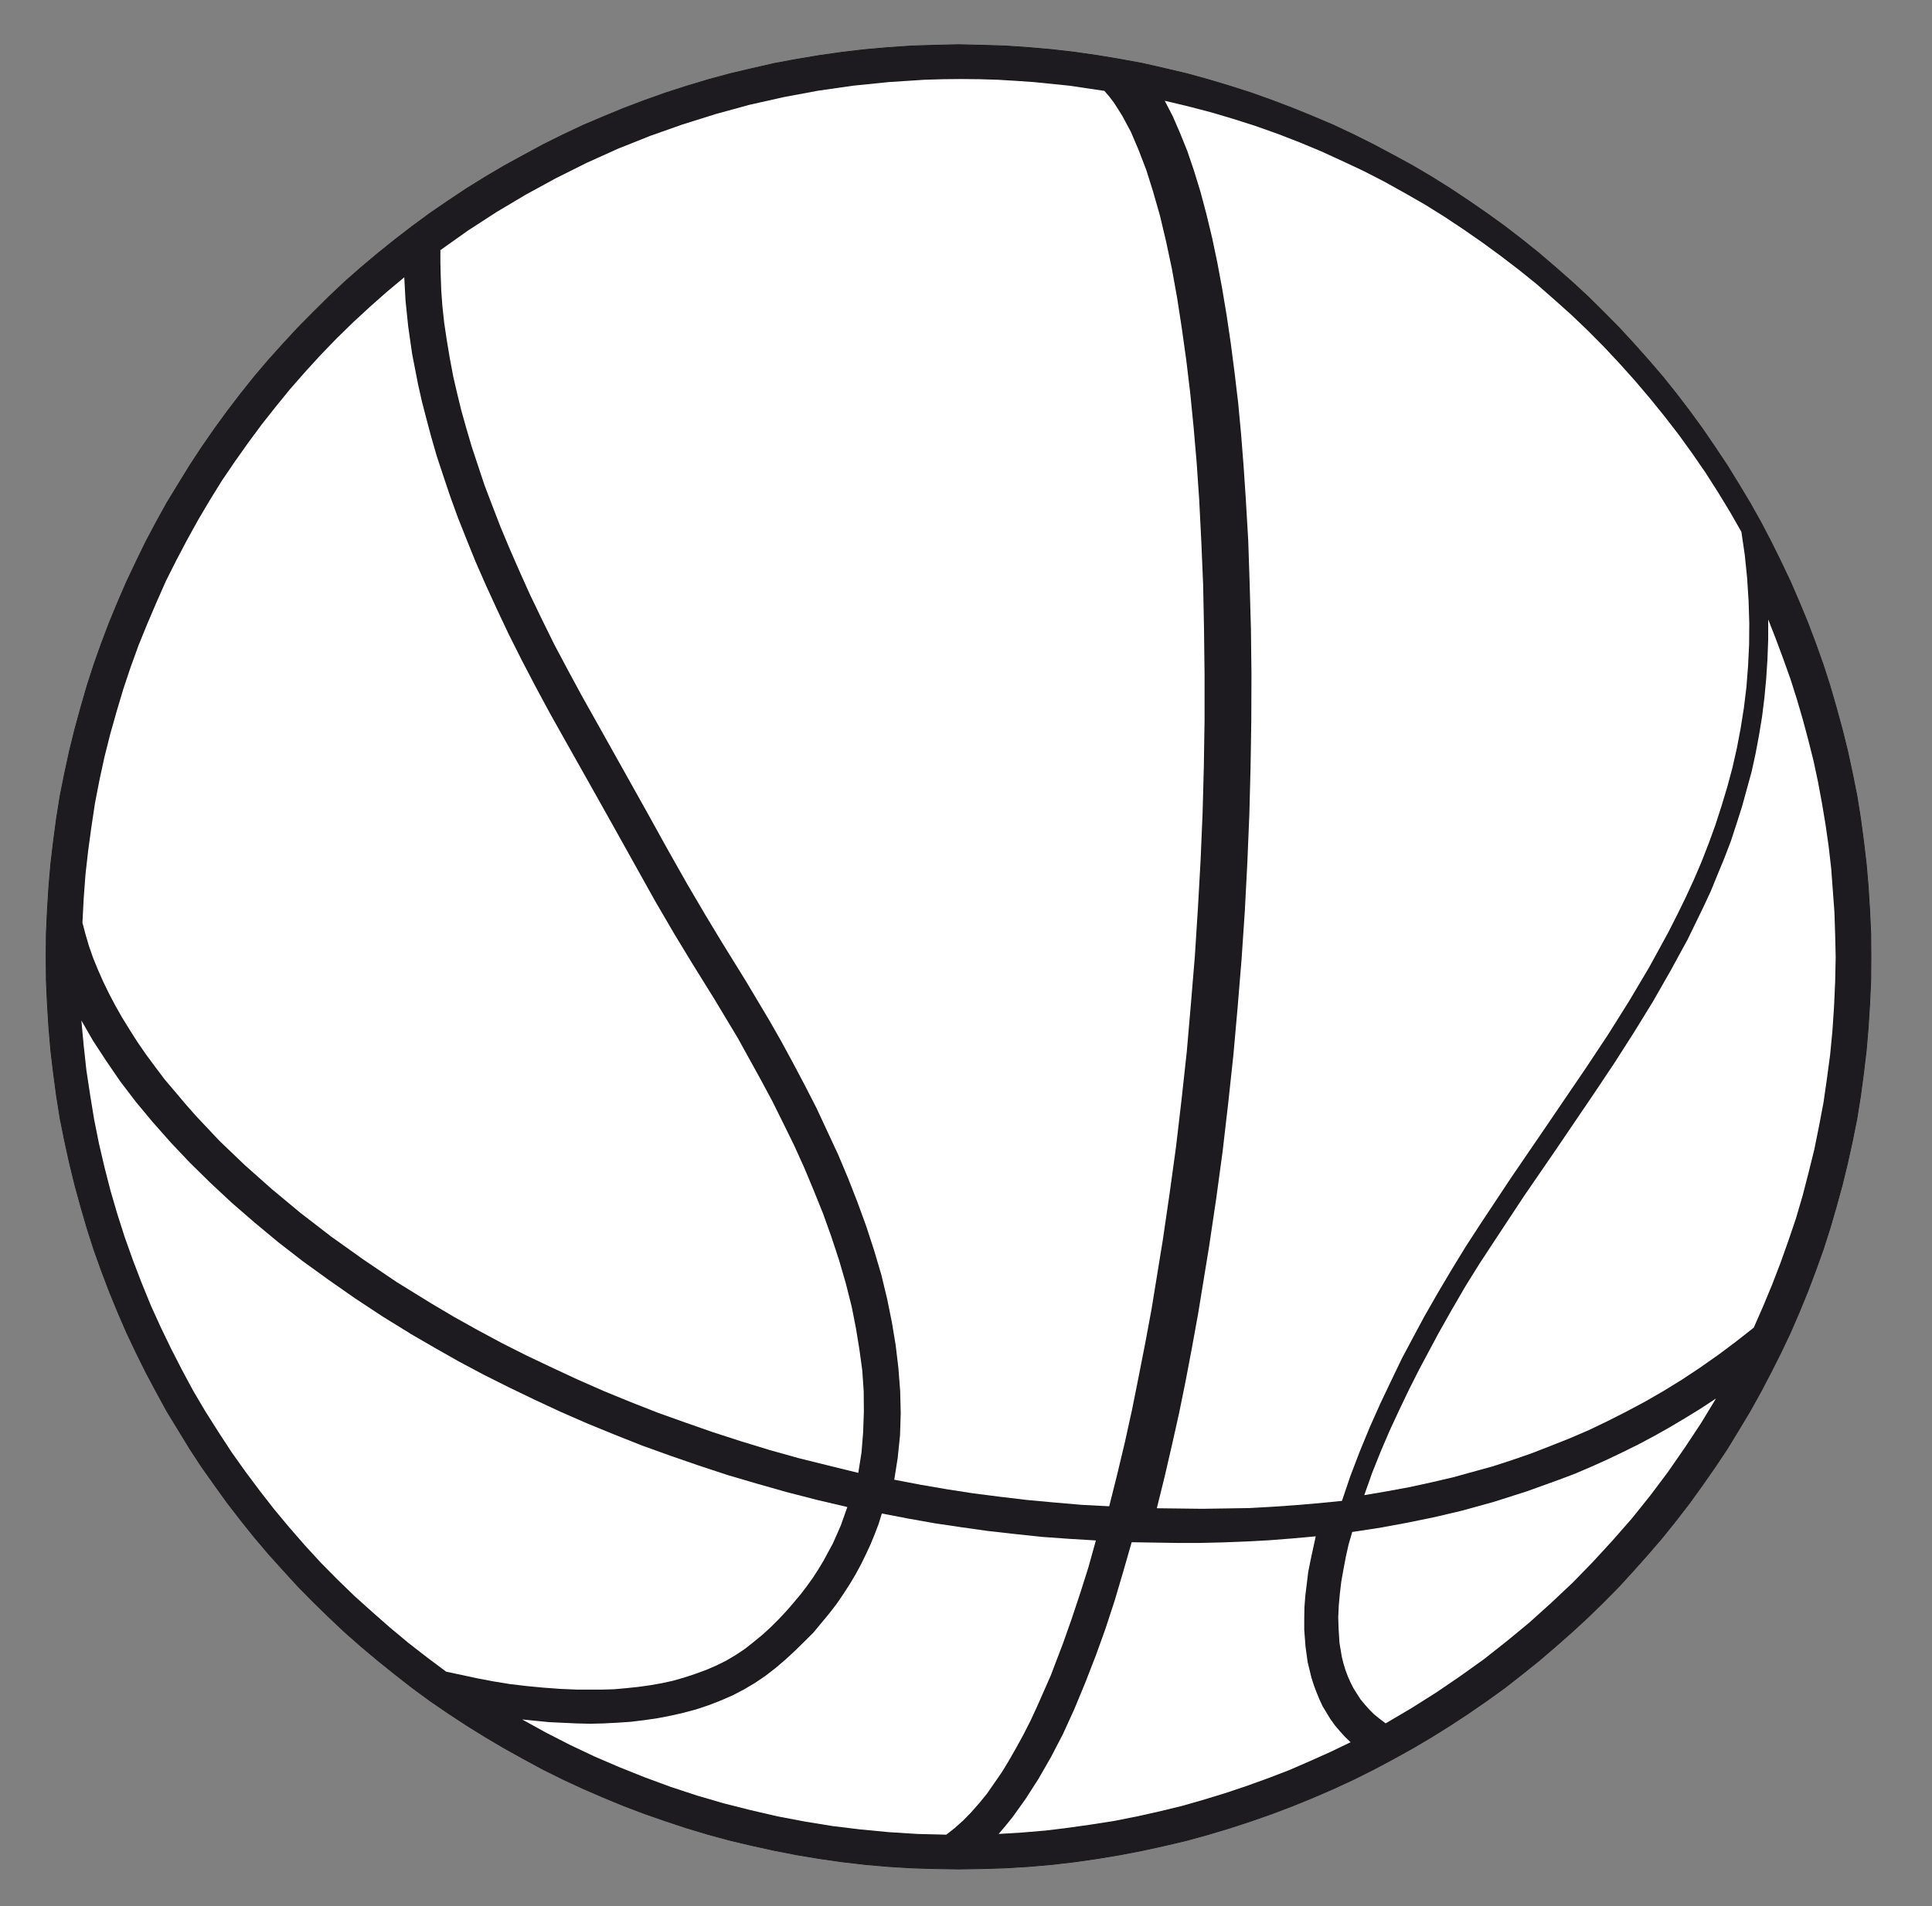
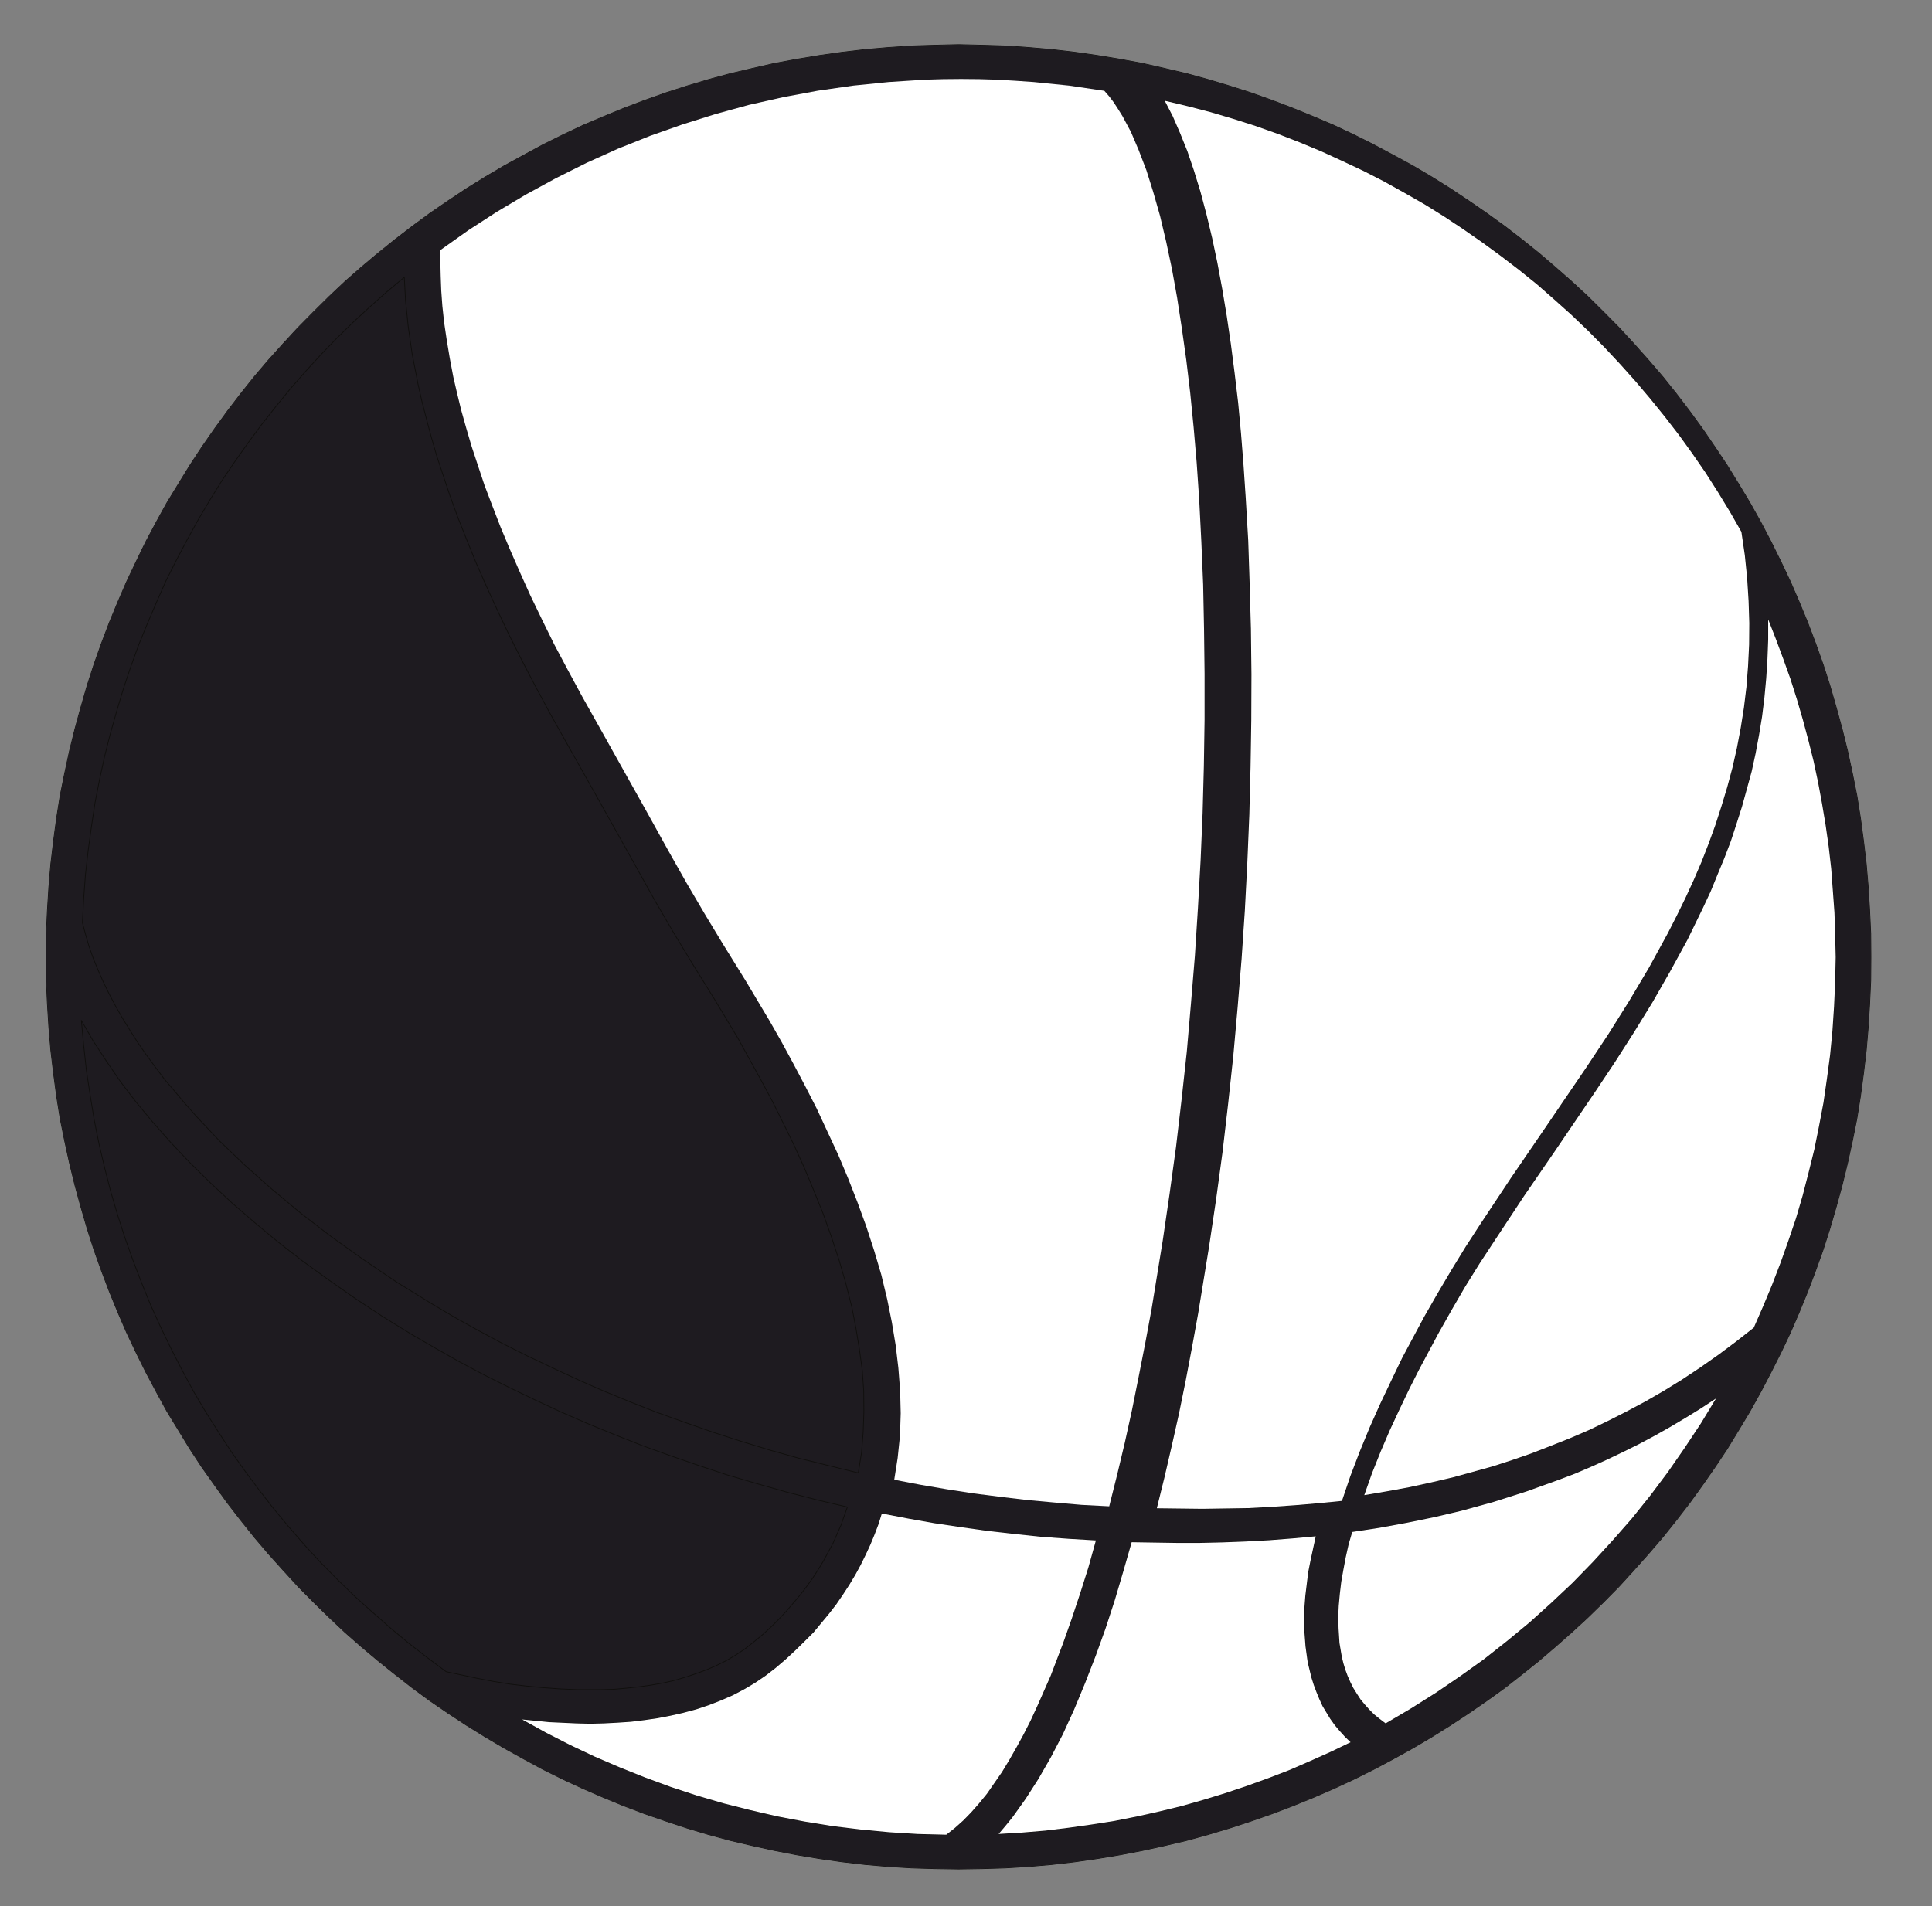
<svg xmlns="http://www.w3.org/2000/svg" width="307pt" height="303pt" viewBox="0 0 307 303" version="1.1">
  <rect x="0" y="0" width="307" height="303" fill="#808080" stroke="none" />
  <g id="surface1">
    <path style="fill:none;stroke-width:0.12;stroke-linecap:butt;stroke-linejoin:round;stroke:rgb(6.476%,5.928%,5.235%);stroke-opacity:1;stroke-miterlimit:10;" d="M 0.001 0.002 L -0.026 3.736 L -0.198 7.447 L -0.429 11.158 L -0.741 14.811 L -1.171 18.436 L -1.655 22.061 L -2.229 25.658 L -2.94 29.197 L -3.71 32.764 L -4.565 36.217 L -5.511 39.67 L -6.507 43.123 L -7.593 46.49 L -8.792 49.857 L -10.046 53.17 L -11.39 56.424 L -12.784 59.646 L -14.3 62.842 L -15.866 66.01 L -17.495 69.123 L -19.206 72.178 L -21.007 75.174 L -22.831 78.139 L -24.772 81.053 L -26.741 83.936 L -28.796 86.76 L -30.905 89.525 L -33.077 92.24 L -35.358 94.893 L -37.671 97.49 L -40.011 100.029 L -42.468 102.514 L -44.948 104.967 L -47.519 107.338 L -50.112 109.619 L -52.741 111.873 L -55.48 114.072 L -58.222 116.182 L -61.073 118.236 L -63.929 120.209 L -66.839 122.146 L -69.808 124.002 L -72.804 125.771 L -75.886 127.455 L -78.995 129.111 L -82.136 130.682 L -85.331 132.193 L -88.558 133.564 L -91.839 134.904 L -95.147 136.162 L -98.487 137.357 L -101.886 138.443 L -105.312 139.471 L -108.733 140.412 L -112.245 141.24 L -115.757 142.041 L -119.323 142.697 L -122.921 143.295 L -126.515 143.811 L -130.167 144.236 L -133.819 144.553 L -137.53 144.807 L -141.241 144.924 L -144.98 145.01 L -148.718 144.924 L -152.429 144.807 L -156.14 144.553 L -159.792 144.236 L -163.444 143.811 L -167.069 143.295 L -170.663 142.697 L -174.202 142.041 L -177.714 141.24 L -181.226 140.412 L -184.706 139.471 L -188.132 138.443 L -191.499 137.357 L -194.866 136.162 L -198.179 134.904 L -201.429 133.564 L -204.655 132.193 L -207.855 130.682 L -211.019 129.111 L -214.073 127.455 L -217.155 125.771 L -220.151 124.002 L -223.147 122.146 L -226.062 120.209 L -228.94 118.236 L -231.737 116.182 L -234.48 114.072 L -237.218 111.873 L -239.901 109.619 L -242.499 107.338 L -245.011 104.967 L -247.491 102.514 L -249.944 100.029 L -252.288 97.49 L -254.628 94.893 L -256.882 92.24 L -259.05 89.525 L -261.163 86.76 L -263.218 83.936 L -265.218 81.053 L -267.128 78.139 L -268.952 75.174 L -270.78 72.178 L -272.464 69.123 L -274.12 66.01 L -275.659 62.842 L -277.175 59.646 L -278.569 56.424 L -279.913 53.17 L -281.171 49.857 L -282.366 46.49 L -283.452 43.123 L -284.448 39.67 L -285.394 36.217 L -286.249 32.764 L -287.019 29.197 L -287.733 25.658 L -288.304 22.061 L -288.788 18.436 L -289.218 14.811 L -289.53 11.158 L -289.761 7.447 L -289.933 3.736 L -289.96 0.002 L -289.933 -3.74 L -289.761 -7.479 L -289.53 -11.189 L -289.218 -14.842 L -288.788 -18.467 L -288.304 -22.092 L -287.733 -25.686 L -287.019 -29.225 L -286.249 -32.736 L -285.394 -36.244 L -284.448 -39.697 L -283.452 -43.123 L -282.366 -46.518 L -281.171 -49.857 L -279.913 -53.17 L -278.569 -56.451 L -277.175 -59.678 L -275.659 -62.873 L -274.12 -65.982 L -272.464 -69.096 L -270.78 -72.178 L -268.952 -75.174 L -267.128 -78.17 L -265.218 -81.08 L -263.218 -83.904 L -261.163 -86.76 L -259.05 -89.498 L -256.882 -92.209 L -254.628 -94.865 L -252.288 -97.463 L -249.944 -100.029 L -247.491 -102.514 L -245.011 -104.939 L -242.499 -107.307 L -239.901 -109.592 L -237.218 -111.846 L -234.48 -114.041 L -231.737 -116.186 L -228.94 -118.236 L -226.062 -120.205 L -223.147 -122.119 L -220.151 -123.975 L -217.155 -125.744 L -214.073 -127.455 L -211.019 -129.111 L -207.855 -130.682 L -204.655 -132.166 L -201.429 -133.564 L -198.179 -134.904 L -194.866 -136.162 L -191.499 -137.33 L -188.132 -138.443 L -184.706 -139.471 L -181.226 -140.412 L -177.714 -141.24 L -174.202 -142.01 L -170.663 -142.697 L -167.069 -143.295 L -163.444 -143.811 L -159.792 -144.236 L -156.14 -144.553 L -152.429 -144.779 L -148.718 -144.893 L -144.98 -144.951 L -141.241 -144.893 L -137.53 -144.779 L -133.819 -144.553 L -130.167 -144.236 L -126.515 -143.811 L -122.921 -143.295 L -119.323 -142.697 L -115.757 -142.01 L -112.245 -141.24 L -108.733 -140.412 L -105.312 -139.471 L -101.886 -138.443 L -98.487 -137.33 L -95.147 -136.162 L -91.839 -134.904 L -88.558 -133.564 L -85.331 -132.166 L -82.136 -130.682 L -78.995 -129.111 L -75.886 -127.455 L -72.804 -125.744 L -69.808 -123.975 L -66.839 -122.119 L -63.929 -120.205 L -61.073 -118.236 L -58.222 -116.186 L -55.48 -114.041 L -52.741 -111.846 L -50.112 -109.592 L -47.519 -107.307 L -44.948 -104.939 L -42.468 -102.514 L -40.011 -100.029 L -37.671 -97.463 L -35.358 -94.865 L -33.077 -92.209 L -30.905 -89.498 L -28.796 -86.76 L -26.741 -83.904 L -24.772 -81.08 L -22.831 -78.17 L -21.007 -75.174 L -19.206 -72.178 L -17.495 -69.096 L -15.866 -65.982 L -14.3 -62.873 L -12.784 -59.678 L -11.39 -56.451 L -10.046 -53.17 L -8.792 -49.857 L -7.593 -46.518 L -6.507 -43.123 L -5.511 -39.697 L -4.565 -36.244 L -3.71 -32.736 L -2.94 -29.225 L -2.229 -25.686 L -1.655 -22.092 L -1.171 -18.467 L -0.741 -14.842 L -0.429 -11.189 L -0.198 -7.479 L -0.026 -3.74 Z M 0.001 0.002 " transform="matrix(1,0,0,-1,297.292,152.115)" />
    <path style=" stroke:none;fill-rule:evenodd;fill:rgb(11.923%,10.71%,12.529%);fill-opacity:1;" d="M 297.293 152.113 L 297.266 148.379 L 297.094 144.668 L 296.863 140.957 L 296.551 137.305 L 296.121 133.68 L 295.637 130.055 L 295.062 126.457 L 294.352 122.918 L 293.582 119.352 L 292.727 115.898 L 291.781 112.445 L 290.785 108.992 L 289.699 105.625 L 288.5 102.258 L 287.246 98.945 L 285.902 95.691 L 284.508 92.469 L 282.992 89.273 L 281.426 86.105 L 279.797 82.992 L 278.086 79.938 L 276.285 76.941 L 274.461 73.977 L 272.52 71.062 L 270.551 68.18 L 268.496 65.355 L 266.387 62.59 L 264.215 59.875 L 261.934 57.223 L 259.621 54.625 L 257.281 52.086 L 254.824 49.602 L 252.344 47.148 L 249.773 44.777 L 247.18 42.496 L 244.551 40.242 L 241.812 38.043 L 239.07 35.934 L 236.219 33.879 L 233.363 31.906 L 230.453 29.969 L 227.484 28.113 L 224.488 26.344 L 221.406 24.66 L 218.297 23.004 L 215.156 21.434 L 211.961 19.922 L 208.734 18.551 L 205.453 17.211 L 202.145 15.953 L 198.805 14.758 L 195.406 13.672 L 191.98 12.645 L 188.559 11.703 L 185.047 10.875 L 181.535 10.074 L 177.969 9.418 L 174.371 8.82 L 170.777 8.305 L 167.125 7.879 L 163.473 7.562 L 159.762 7.309 L 156.051 7.191 L 152.312 7.105 L 148.574 7.191 L 144.863 7.309 L 141.152 7.562 L 137.5 7.879 L 133.848 8.305 L 130.223 8.82 L 126.629 9.418 L 123.09 10.074 L 119.578 10.875 L 116.066 11.703 L 112.586 12.645 L 109.16 13.672 L 105.793 14.758 L 102.426 15.953 L 99.113 17.211 L 95.863 18.551 L 92.637 19.922 L 89.438 21.434 L 86.273 23.004 L 83.219 24.66 L 80.137 26.344 L 77.141 28.113 L 74.145 29.969 L 71.23 31.906 L 68.352 33.879 L 65.555 35.934 L 62.812 38.043 L 60.074 40.242 L 57.391 42.496 L 54.793 44.777 L 52.281 47.148 L 49.801 49.602 L 47.348 52.086 L 45.004 54.625 L 42.664 57.223 L 40.41 59.875 L 38.242 62.59 L 36.129 65.355 L 34.074 68.18 L 32.074 71.062 L 30.164 73.977 L 28.34 76.941 L 26.512 79.938 L 24.828 82.992 L 23.172 86.105 L 21.633 89.273 L 20.117 92.469 L 18.723 95.691 L 17.379 98.945 L 16.121 102.258 L 14.926 105.625 L 13.84 108.992 L 12.844 112.445 L 11.898 115.898 L 11.043 119.352 L 10.273 122.918 L 9.559 126.457 L 8.988 130.055 L 8.504 133.68 L 8.074 137.305 L 7.762 140.957 L 7.531 144.668 L 7.359 148.379 L 7.332 152.113 L 7.359 155.855 L 7.531 159.594 L 7.762 163.305 L 8.074 166.957 L 8.504 170.582 L 8.988 174.207 L 9.559 177.801 L 10.273 181.34 L 11.043 184.852 L 11.898 188.359 L 12.844 191.812 L 13.84 195.238 L 14.926 198.633 L 16.121 201.973 L 17.379 205.285 L 18.723 208.566 L 20.117 211.793 L 21.633 214.988 L 23.172 218.098 L 24.828 221.211 L 26.512 224.293 L 28.34 227.289 L 30.164 230.285 L 32.074 233.195 L 34.074 236.02 L 36.129 238.875 L 38.242 241.613 L 40.41 244.324 L 42.664 246.98 L 45.004 249.578 L 47.348 252.145 L 49.801 254.629 L 52.281 257.055 L 54.793 259.422 L 57.391 261.707 L 60.074 263.961 L 62.812 266.156 L 65.555 268.301 L 68.352 270.352 L 71.23 272.32 L 74.145 274.234 L 77.141 276.09 L 80.137 277.859 L 83.219 279.57 L 86.273 281.227 L 89.438 282.797 L 92.637 284.281 L 95.863 285.68 L 99.113 287.02 L 102.426 288.277 L 105.793 289.445 L 109.16 290.559 L 112.586 291.586 L 116.066 292.527 L 119.578 293.355 L 123.09 294.125 L 126.629 294.812 L 130.223 295.41 L 133.848 295.926 L 137.5 296.352 L 141.152 296.668 L 144.863 296.895 L 148.574 297.008 L 152.312 297.066 L 156.051 297.008 L 159.762 296.895 L 163.473 296.668 L 167.125 296.352 L 170.777 295.926 L 174.371 295.41 L 177.969 294.812 L 181.535 294.125 L 185.047 293.355 L 188.559 292.527 L 191.98 291.586 L 195.406 290.559 L 198.805 289.445 L 202.145 288.277 L 205.453 287.02 L 208.734 285.68 L 211.961 284.281 L 215.156 282.797 L 218.297 281.227 L 221.406 279.57 L 224.488 277.859 L 227.484 276.09 L 230.453 274.234 L 233.363 272.32 L 236.219 270.352 L 239.07 268.301 L 241.812 266.156 L 244.551 263.961 L 247.18 261.707 L 249.773 259.422 L 252.344 257.055 L 254.824 254.629 L 257.281 252.145 L 259.621 249.578 L 261.934 246.98 L 264.215 244.324 L 266.387 241.613 L 268.496 238.875 L 270.551 236.02 L 272.52 233.195 L 274.461 230.285 L 276.285 227.289 L 278.086 224.293 L 279.797 221.211 L 281.426 218.098 L 282.992 214.988 L 284.508 211.793 L 285.902 208.566 L 287.246 205.285 L 288.5 201.973 L 289.699 198.633 L 290.785 195.238 L 291.781 191.812 L 292.727 188.359 L 293.582 184.852 L 294.352 181.34 L 295.062 177.801 L 295.637 174.207 L 296.121 170.582 L 296.551 166.957 L 296.863 163.305 L 297.094 159.594 L 297.266 155.855 Z M 297.293 152.113 " />
    <path style="fill:none;stroke-width:0.12;stroke-linecap:butt;stroke-linejoin:round;stroke:rgb(6.476%,5.928%,5.235%);stroke-opacity:1;stroke-miterlimit:10;" d="M 0.002 -0 L -4.854 1.141 L -9.615 2.367 L -14.354 3.711 L -19.01 5.078 L -23.604 6.594 L -28.139 8.16 L -32.592 9.762 L -36.986 11.504 L -41.299 13.269 L -45.549 15.125 L -49.717 17.066 L -53.799 19.035 L -57.791 21.035 L -61.701 23.117 L -65.525 25.285 L -69.264 27.453 L -73.803 30.254 L -78.17 33.133 L -82.42 36.102 L -86.529 39.07 L -90.471 42.125 L -94.209 45.234 L -97.803 48.348 L -101.229 51.543 L -104.451 54.711 L -107.479 57.906 L -110.361 61.16 L -113.045 64.387 L -115.525 67.637 L -117.752 70.891 L -119.865 74.117 L -121.721 77.344 L -121.35 73.348 L -120.92 69.406 L -120.322 65.469 L -119.693 61.617 L -118.924 57.766 L -118.037 53.969 L -117.068 50.199 L -115.982 46.492 L -114.814 42.84 L -113.498 39.156 L -112.131 35.59 L -110.674 32.019 L -109.104 28.566 L -107.451 25.144 L -105.709 21.746 L -103.912 18.406 L -101.971 15.125 L -99.943 11.93 L -97.861 8.734 L -95.689 5.68 L -93.408 2.625 L -91.1 -0.344 L -88.697 -3.227 L -86.217 -6.078 L -83.647 -8.875 L -80.994 -11.559 L -78.283 -14.184 L -75.486 -16.695 L -72.658 -19.18 L -69.748 -21.606 L -66.779 -23.914 L -63.756 -26.172 L -58.818 -27.227 L -56.279 -27.711 L -53.654 -28.141 L -51.029 -28.453 L -48.346 -28.711 L -45.635 -28.91 L -42.951 -29.023 L -39.014 -29.023 L -37.072 -28.969 L -35.158 -28.797 L -33.248 -28.598 L -31.393 -28.34 L -29.564 -28.023 L -27.74 -27.625 L -25.943 -27.113 L -24.201 -26.539 L -22.486 -25.914 L -20.893 -25.231 L -19.264 -24.43 L -17.725 -23.516 L -16.268 -22.547 L -14.896 -21.461 L -13.471 -20.289 L -12.131 -19.063 L -10.873 -17.809 L -9.701 -16.555 L -8.561 -15.238 L -7.479 -13.953 L -6.479 -12.645 L -5.51 -11.301 L -4.623 -9.934 L -3.795 -8.563 L -2.283 -5.766 L -1.025 -2.91 Z M 0.002 -0 " transform="matrix(1,0,0,-1,134.647,239.531)" />
-     <path style=" stroke:none;fill-rule:evenodd;fill:rgb(100%,100%,100%);fill-opacity:1;" d="M 134.648 239.531 L 129.793 238.391 L 125.031 237.164 L 120.293 235.82 L 115.637 234.453 L 111.043 232.938 L 106.508 231.371 L 102.055 229.77 L 97.66 228.027 L 93.348 226.262 L 89.098 224.406 L 84.93 222.465 L 80.848 220.496 L 76.855 218.496 L 72.945 216.414 L 69.121 214.246 L 65.383 212.078 L 60.844 209.277 L 56.477 206.398 L 52.227 203.43 L 48.117 200.461 L 44.176 197.406 L 40.438 194.297 L 36.844 191.184 L 33.418 187.988 L 30.195 184.82 L 27.168 181.625 L 24.285 178.371 L 21.602 175.145 L 19.121 171.895 L 16.895 168.641 L 14.781 165.414 L 12.926 162.188 L 13.297 166.184 L 13.727 170.125 L 14.324 174.062 L 14.953 177.914 L 15.723 181.766 L 16.609 185.562 L 17.578 189.332 L 18.664 193.039 L 19.832 196.691 L 21.148 200.375 L 22.516 203.941 L 23.973 207.512 L 25.543 210.965 L 27.195 214.387 L 28.938 217.785 L 30.734 221.125 L 32.676 224.406 L 34.703 227.602 L 36.785 230.797 L 38.957 233.852 L 41.238 236.906 L 43.547 239.875 L 45.949 242.758 L 48.43 245.609 L 51 248.406 L 53.652 251.09 L 56.363 253.715 L 59.16 256.227 L 61.988 258.711 L 64.898 261.137 L 67.867 263.445 L 70.891 265.703 L 75.828 266.758 L 78.367 267.242 L 80.992 267.672 L 83.617 267.984 L 86.301 268.242 L 89.012 268.441 L 91.695 268.555 L 95.633 268.555 L 97.574 268.5 L 99.488 268.328 L 101.398 268.129 L 103.254 267.871 L 105.082 267.555 L 106.906 267.156 L 108.703 266.645 L 110.445 266.07 L 112.16 265.445 L 113.754 264.762 L 115.383 263.961 L 116.922 263.047 L 118.379 262.078 L 119.75 260.992 L 121.176 259.82 L 122.516 258.594 L 123.773 257.34 L 124.945 256.086 L 126.086 254.77 L 127.168 253.484 L 128.168 252.176 L 129.137 250.832 L 130.023 249.465 L 130.852 248.094 L 132.363 245.297 L 133.621 242.441 Z M 134.648 239.531 " />
    <path style="fill:none;stroke-width:0.12;stroke-linecap:butt;stroke-linejoin:round;stroke:rgb(6.476%,5.928%,5.235%);stroke-opacity:1;stroke-miterlimit:10;" d="M 0.002 -0.001 L -0.025 3.312 L -0.256 6.62 L -0.713 9.96 L -1.256 13.272 L -1.912 16.64 L -2.854 20.378 L -3.939 24.116 L -5.162 27.827 L -6.479 31.507 L -7.963 35.19 L -9.475 38.812 L -11.104 42.409 L -12.842 45.948 L -14.557 49.401 L -16.381 52.8 L -20.033 59.421 L -23.771 65.64 L -27.369 71.433 L -30.139 75.999 L -33.135 81.136 L -39.584 92.694 L -43.295 99.315 L -47.346 106.507 L -49.857 110.987 L -52.197 115.327 L -54.397 119.55 L -56.447 123.632 L -58.307 127.569 L -60.072 131.425 L -61.701 135.132 L -63.154 138.73 L -64.525 142.183 L -65.756 145.577 L -66.838 148.804 L -67.865 151.913 L -68.748 154.968 L -69.522 157.878 L -70.232 160.62 L -70.834 163.3 L -71.775 168.124 L -72.404 172.519 L -72.83 176.628 L -73.029 180.339 L -75.826 177.999 L -78.537 175.601 L -81.193 173.147 L -83.791 170.608 L -86.303 168.011 L -88.756 165.327 L -91.154 162.589 L -93.436 159.792 L -95.689 156.937 L -97.861 153.999 L -99.943 151.058 L -101.998 148.034 L -103.908 144.952 L -105.768 141.812 L -107.533 138.616 L -109.248 135.362 L -110.9 132.081 L -112.389 128.714 L -113.842 125.315 L -115.24 121.89 L -116.494 118.437 L -117.666 114.929 L -118.725 111.39 L -119.748 107.765 L -120.662 104.14 L -121.463 100.456 L -122.178 96.776 L -122.744 93.011 L -123.26 89.241 L -123.689 85.444 L -123.975 81.593 L -124.174 77.741 L -123.689 75.913 L -123.147 74.058 L -122.49 72.175 L -121.721 70.292 L -120.893 68.409 L -119.947 66.468 L -118.924 64.526 L -117.838 62.616 L -116.639 60.675 L -115.385 58.706 L -114.041 56.765 L -112.588 54.796 L -111.104 52.827 L -109.475 50.913 L -107.818 48.944 L -106.08 46.976 L -102.397 43.065 L -98.373 39.214 L -94.064 35.39 L -89.498 31.593 L -84.647 27.855 L -79.564 24.23 L -74.26 20.636 L -68.662 17.183 L -65.041 15.038 L -61.303 12.956 L -57.479 10.901 L -53.568 8.933 L -49.545 7.022 L -45.49 5.136 L -41.354 3.312 L -37.1 1.569 L -32.818 -0.114 L -28.424 -1.685 L -24.029 -3.224 L -19.521 -4.681 L -14.951 -6.079 L -10.357 -7.364 L -5.65 -8.532 L -0.885 -9.704 L -0.369 -6.45 L -0.111 -3.224 Z M 0.002 -0.001 " transform="matrix(1,0,0,-1,137.272,224.405)" />
-     <path style=" stroke:none;fill-rule:evenodd;fill:rgb(100%,100%,100%);fill-opacity:1;" d="M 137.273 224.406 L 137.246 221.094 L 137.016 217.785 L 136.559 214.445 L 136.016 211.133 L 135.359 207.766 L 134.418 204.027 L 133.332 200.289 L 132.109 196.578 L 130.793 192.898 L 129.309 189.215 L 127.797 185.594 L 126.168 181.996 L 124.43 178.457 L 122.715 175.004 L 120.891 171.605 L 117.238 164.984 L 113.5 158.766 L 109.902 152.973 L 107.133 148.406 L 104.137 143.27 L 97.688 131.711 L 93.977 125.09 L 89.926 117.898 L 87.414 113.418 L 85.074 109.078 L 82.875 104.855 L 80.824 100.773 L 78.965 96.836 L 77.199 92.98 L 75.57 89.273 L 74.117 85.676 L 72.746 82.223 L 71.516 78.828 L 70.434 75.602 L 69.406 72.492 L 68.523 69.438 L 67.75 66.527 L 67.039 63.785 L 66.438 61.105 L 65.496 56.281 L 64.867 51.887 L 64.441 47.777 L 64.242 44.066 L 61.445 46.406 L 58.734 48.805 L 56.078 51.258 L 53.48 53.797 L 50.969 56.395 L 48.516 59.078 L 46.117 61.816 L 43.836 64.613 L 41.582 67.469 L 39.41 70.406 L 37.328 73.348 L 35.273 76.371 L 33.363 79.453 L 31.504 82.594 L 29.738 85.789 L 28.023 89.043 L 26.371 92.324 L 24.883 95.691 L 23.43 99.09 L 22.031 102.516 L 20.777 105.969 L 19.605 109.477 L 18.547 113.016 L 17.523 116.641 L 16.609 120.266 L 15.809 123.949 L 15.094 127.629 L 14.527 131.395 L 14.012 135.164 L 13.582 138.961 L 13.297 142.812 L 13.098 146.664 L 13.582 148.492 L 14.125 150.348 L 14.781 152.23 L 15.551 154.113 L 16.379 155.996 L 17.324 157.938 L 18.348 159.879 L 19.434 161.789 L 20.633 163.73 L 21.887 165.699 L 23.23 167.641 L 24.684 169.609 L 26.168 171.578 L 27.797 173.492 L 29.453 175.461 L 31.191 177.43 L 34.875 181.34 L 38.898 185.191 L 43.207 189.016 L 47.773 192.812 L 52.625 196.551 L 57.707 200.176 L 63.012 203.77 L 68.609 207.223 L 72.23 209.367 L 75.969 211.449 L 79.793 213.504 L 83.703 215.473 L 87.727 217.383 L 91.781 219.27 L 95.918 221.094 L 100.172 222.836 L 104.453 224.52 L 108.848 226.09 L 113.242 227.629 L 117.75 229.086 L 122.32 230.484 L 126.914 231.77 L 131.621 232.938 L 136.387 234.109 L 136.902 230.855 L 137.16 227.629 Z M 137.273 224.406 " />
    <path style="fill:none;stroke-width:0.12;stroke-linecap:butt;stroke-linejoin:round;stroke:rgb(6.476%,5.928%,5.235%);stroke-opacity:1;stroke-miterlimit:10;" d="M 0 -0.001 L -4.309 0.257 L -8.648 0.569 L -12.957 1.026 L -17.238 1.511 L -21.488 2.112 L -25.684 2.737 L -29.852 3.48 L -34.02 4.28 L -34.531 2.624 L -35.16 0.972 L -35.844 -0.685 L -36.586 -2.282 L -37.387 -3.911 L -38.242 -5.481 L -39.184 -7.052 L -40.184 -8.591 L -41.238 -10.134 L -42.406 -11.645 L -43.637 -13.13 L -44.891 -14.642 L -46.293 -16.04 L -47.746 -17.466 L -49.285 -18.895 L -50.887 -20.263 L -52.512 -21.52 L -54.195 -22.661 L -55.937 -23.688 L -57.734 -24.63 L -59.645 -25.458 L -61.559 -26.2 L -63.527 -26.856 L -65.555 -27.399 L -67.555 -27.853 L -69.637 -28.255 L -71.773 -28.567 L -73.887 -28.825 L -76.027 -28.97 L -78.195 -29.083 L -80.367 -29.138 L -82.562 -29.083 L -86.871 -28.884 L -91.184 -28.454 L -87.418 -30.536 L -83.562 -32.509 L -79.652 -34.36 L -75.656 -36.075 L -71.66 -37.673 L -67.555 -39.185 L -63.387 -40.556 L -59.191 -41.782 L -54.91 -42.864 L -50.602 -43.864 L -46.234 -44.692 L -41.84 -45.407 L -37.387 -45.946 L -32.879 -46.376 L -28.34 -46.661 L -23.773 -46.774 L -22.434 -45.72 L -21.09 -44.52 L -19.836 -43.235 L -18.578 -41.81 L -17.32 -40.27 L -16.152 -38.587 L -14.926 -36.817 L -13.785 -34.935 L -12.645 -32.935 L -11.504 -30.853 L -10.387 -28.653 L -9.332 -26.372 L -7.191 -21.52 L -5.223 -16.353 L -3.852 -12.474 L -2.512 -8.446 L -1.199 -4.31 Z M 0 -0.001 " transform="matrix(1,0,0,-1,174.144,244.839)" />
    <path style=" stroke:none;fill-rule:evenodd;fill:rgb(100%,100%,100%);fill-opacity:1;" d="M 174.145 244.84 L 169.836 244.582 L 165.496 244.27 L 161.188 243.812 L 156.906 243.328 L 152.656 242.727 L 148.461 242.102 L 144.293 241.359 L 140.125 240.559 L 139.613 242.215 L 138.984 243.867 L 138.301 245.523 L 137.559 247.121 L 136.758 248.75 L 135.902 250.32 L 134.961 251.891 L 133.961 253.43 L 132.906 254.973 L 131.738 256.484 L 130.508 257.969 L 129.254 259.48 L 127.852 260.879 L 126.398 262.305 L 124.859 263.734 L 123.258 265.102 L 121.633 266.359 L 119.949 267.5 L 118.207 268.527 L 116.41 269.469 L 114.5 270.297 L 112.586 271.039 L 110.617 271.695 L 108.59 272.238 L 106.59 272.691 L 104.508 273.094 L 102.371 273.406 L 100.258 273.664 L 98.117 273.809 L 95.949 273.922 L 93.777 273.977 L 91.582 273.922 L 87.273 273.723 L 82.961 273.293 L 86.727 275.375 L 90.582 277.348 L 94.492 279.199 L 98.488 280.914 L 102.484 282.512 L 106.59 284.023 L 110.758 285.395 L 114.953 286.621 L 119.234 287.703 L 123.543 288.703 L 127.91 289.531 L 132.305 290.246 L 136.758 290.785 L 141.266 291.215 L 145.805 291.5 L 150.371 291.613 L 151.711 290.559 L 153.055 289.359 L 154.309 288.074 L 155.566 286.648 L 156.824 285.109 L 157.992 283.426 L 159.219 281.656 L 160.359 279.773 L 161.5 277.773 L 162.641 275.691 L 163.758 273.492 L 164.812 271.211 L 166.953 266.359 L 168.922 261.191 L 170.293 257.312 L 171.633 253.285 L 172.945 249.148 Z M 174.145 244.84 " />
-     <path style="fill:none;stroke-width:0.12;stroke-linecap:butt;stroke-linejoin:round;stroke:rgb(6.476%,5.928%,5.235%);stroke-opacity:1;stroke-miterlimit:10;" d="M -0.001 0 L -0.087 7.164 L -0.228 14.184 L -0.517 21.035 L -0.856 27.738 L -1.255 33.563 L -1.739 39.188 L -2.282 44.664 L -2.911 49.914 L -3.626 54.996 L -4.364 59.789 L -5.192 64.387 L -6.106 68.695 L -7.079 72.805 L -8.161 76.598 L -9.247 80.055 L -10.474 83.25 L -11.7 86.133 L -13.044 88.645 L -13.755 89.785 L -14.438 90.84 L -15.153 91.781 L -15.927 92.668 L -21.52 93.496 L -27.142 94.066 L -30.02 94.266 L -32.907 94.438 L -35.763 94.523 L -38.7 94.551 L -41.556 94.523 L -44.466 94.438 L -50.2 94.066 L -55.821 93.496 L -61.415 92.695 L -66.923 91.668 L -72.376 90.441 L -77.685 88.984 L -82.962 87.328 L -88.13 85.504 L -93.208 83.477 L -98.204 81.223 L -103.056 78.797 L -107.821 76.199 L -112.474 73.434 L -117.013 70.492 L -121.435 67.355 L -121.435 65.355 L -121.38 63.188 L -121.294 60.902 L -121.118 58.477 L -120.837 55.852 L -120.435 53.141 L -119.95 50.23 L -119.38 47.203 L -118.778 44.605 L -118.126 41.926 L -117.325 39.07 L -116.47 36.16 L -115.47 33.133 L -114.415 29.965 L -113.188 26.742 L -111.876 23.344 L -110.419 19.863 L -108.849 16.27 L -107.165 12.527 L -105.31 8.676 L -103.341 4.68 L -101.173 0.602 L -98.888 -3.625 L -96.435 -7.992 L -88.673 -21.859 L -85.419 -27.738 L -82.31 -33.246 L -79.341 -38.301 L -76.599 -42.836 L -72.892 -48.828 L -69.095 -55.195 L -67.181 -58.562 L -65.325 -61.988 L -63.474 -65.496 L -61.645 -69.062 L -59.935 -72.746 L -58.22 -76.43 L -56.649 -80.168 L -55.165 -83.961 L -53.77 -87.785 L -52.513 -91.641 L -51.372 -95.492 L -50.431 -99.402 L -49.688 -103.082 L -49.087 -106.707 L -48.657 -110.332 L -48.376 -113.957 L -48.286 -117.523 L -48.399 -121.062 L -48.77 -124.633 L -49.313 -128.086 L -45.149 -128.883 L -40.981 -129.598 L -36.759 -130.254 L -32.505 -130.797 L -28.196 -131.309 L -23.856 -131.707 L -19.548 -132.078 L -15.153 -132.309 L -13.899 -127.312 L -12.673 -122.176 L -11.528 -116.98 L -10.474 -111.703 L -9.419 -106.336 L -8.419 -100.941 L -6.649 -90.07 L -5.563 -82.648 L -4.536 -75.172 L -3.653 -67.637 L -2.825 -60.047 L -2.169 -52.453 L -1.54 -44.836 L -1.056 -37.242 L -0.63 -29.621 L -0.313 -22.117 L -0.114 -14.668 L -0.001 -7.305 Z M -0.001 0 " transform="matrix(1,0,0,-1,191.411,107.109)" />
    <path style=" stroke:none;fill-rule:evenodd;fill:rgb(100%,100%,100%);fill-opacity:1;" d="M 191.41 107.109 L 191.324 99.945 L 191.184 92.926 L 190.895 86.074 L 190.555 79.371 L 190.156 73.547 L 189.672 67.922 L 189.129 62.445 L 188.5 57.195 L 187.785 52.113 L 187.047 47.32 L 186.219 42.723 L 185.305 38.414 L 184.332 34.305 L 183.25 30.512 L 182.164 27.055 L 180.938 23.859 L 179.711 20.977 L 178.367 18.465 L 177.656 17.324 L 176.973 16.27 L 176.258 15.328 L 175.484 14.441 L 169.891 13.613 L 164.27 13.043 L 161.391 12.844 L 158.504 12.672 L 155.648 12.586 L 152.711 12.559 L 149.855 12.586 L 146.945 12.672 L 141.211 13.043 L 135.59 13.613 L 129.996 14.414 L 124.488 15.441 L 119.035 16.668 L 113.727 18.125 L 108.449 19.781 L 103.281 21.605 L 98.203 23.633 L 93.207 25.887 L 88.355 28.312 L 83.59 30.91 L 78.938 33.676 L 74.398 36.617 L 69.977 39.754 L 69.977 41.754 L 70.031 43.922 L 70.117 46.207 L 70.293 48.633 L 70.574 51.258 L 70.977 53.969 L 71.461 56.879 L 72.031 59.906 L 72.633 62.504 L 73.285 65.184 L 74.086 68.039 L 74.941 70.949 L 75.941 73.977 L 76.996 77.145 L 78.223 80.367 L 79.535 83.766 L 80.992 87.246 L 82.562 90.84 L 84.246 94.582 L 86.102 98.434 L 88.07 102.43 L 90.238 106.508 L 92.523 110.734 L 94.977 115.102 L 102.738 128.969 L 105.992 134.848 L 109.102 140.355 L 112.07 145.41 L 114.812 149.945 L 118.52 155.938 L 122.316 162.305 L 124.23 165.672 L 126.086 169.098 L 127.938 172.605 L 129.766 176.172 L 131.477 179.855 L 133.191 183.539 L 134.762 187.277 L 136.246 191.07 L 137.641 194.895 L 138.898 198.75 L 140.039 202.602 L 140.98 206.512 L 141.723 210.191 L 142.324 213.816 L 142.754 217.441 L 143.035 221.066 L 143.125 224.633 L 143.012 228.172 L 142.641 231.742 L 142.098 235.195 L 146.262 235.992 L 150.43 236.707 L 154.652 237.363 L 158.906 237.906 L 163.215 238.418 L 167.555 238.816 L 171.863 239.188 L 176.258 239.418 L 177.512 234.422 L 178.738 229.285 L 179.883 224.09 L 180.938 218.812 L 181.992 213.445 L 182.992 208.051 L 184.762 197.18 L 185.848 189.758 L 186.875 182.281 L 187.758 174.746 L 188.586 167.156 L 189.242 159.562 L 189.871 151.945 L 190.355 144.352 L 190.781 136.73 L 191.098 129.227 L 191.297 121.777 L 191.41 114.414 Z M 191.41 107.109 " />
    <path style="fill:none;stroke-width:0.12;stroke-linecap:butt;stroke-linejoin:round;stroke:rgb(6.476%,5.928%,5.235%);stroke-opacity:1;stroke-miterlimit:10;" d="M -0 -0.001 L -0.887 0.855 L -1.715 1.769 L -2.512 2.71 L -3.227 3.71 L -3.852 4.737 L -4.453 5.737 L -4.965 6.851 L -5.422 7.964 L -5.852 9.104 L -6.223 10.272 L -6.82 12.729 L -7.164 15.237 L -7.363 17.894 L -7.363 19.663 L -7.332 21.46 L -7.191 23.288 L -6.965 25.144 L -6.734 27.026 L -6.363 28.909 L -5.535 32.733 L -9.246 32.394 L -12.957 32.105 L -16.664 31.905 L -20.32 31.765 L -23.973 31.679 L -27.598 31.679 L -34.789 31.792 L -36.133 27.112 L -37.5 22.487 L -38.957 18.034 L -40.496 13.757 L -42.184 9.417 L -43.922 5.222 L -45.719 1.284 L -47.633 -2.396 L -49.602 -5.821 L -51.656 -9.021 L -53.738 -11.931 L -54.824 -13.271 L -55.938 -14.583 L -52.199 -14.356 L -48.488 -14.044 L -44.777 -13.587 L -41.125 -13.071 L -37.5 -12.501 L -33.902 -11.786 L -30.34 -10.989 L -26.824 -10.134 L -23.316 -9.134 L -19.863 -8.075 L -16.469 -6.935 L -13.07 -5.708 L -9.73 -4.423 L -6.449 -2.997 L -3.195 -1.54 Z M -0 -0.001 " transform="matrix(1,0,0,-1,214.613,276.917)" />
    <path style=" stroke:none;fill-rule:evenodd;fill:rgb(100%,100%,100%);fill-opacity:1;" d="M 214.613 276.918 L 213.727 276.062 L 212.898 275.148 L 212.102 274.207 L 211.387 273.207 L 210.762 272.18 L 210.16 271.18 L 209.648 270.066 L 209.191 268.953 L 208.762 267.812 L 208.391 266.645 L 207.793 264.188 L 207.449 261.68 L 207.25 259.023 L 207.25 257.254 L 207.281 255.457 L 207.422 253.629 L 207.648 251.773 L 207.879 249.891 L 208.25 248.008 L 209.078 244.184 L 205.367 244.523 L 201.656 244.812 L 197.949 245.012 L 194.293 245.152 L 190.641 245.238 L 187.016 245.238 L 179.824 245.125 L 178.48 249.805 L 177.113 254.43 L 175.656 258.883 L 174.117 263.16 L 172.43 267.5 L 170.691 271.695 L 168.895 275.633 L 166.98 279.312 L 165.012 282.738 L 162.957 285.938 L 160.875 288.848 L 159.789 290.188 L 158.676 291.5 L 162.414 291.273 L 166.125 290.961 L 169.836 290.504 L 173.488 289.988 L 177.113 289.418 L 180.711 288.703 L 184.273 287.906 L 187.789 287.051 L 191.297 286.051 L 194.75 284.992 L 198.145 283.852 L 201.543 282.625 L 204.883 281.34 L 208.164 279.914 L 211.418 278.457 Z M 214.613 276.918 " />
    <path style="fill:none;stroke-width:0.12;stroke-linecap:butt;stroke-linejoin:round;stroke:rgb(6.476%,5.928%,5.235%);stroke-opacity:1;stroke-miterlimit:10;" d="M 0 -0.001 L -2.426 -1.599 L -4.883 -3.11 L -7.336 -4.567 L -9.816 -5.966 L -12.328 -7.306 L -14.812 -8.532 L -17.324 -9.731 L -19.863 -10.872 L -22.402 -11.958 L -24.973 -12.931 L -30.109 -14.782 L -35.305 -16.439 L -40.469 -17.864 L -44.836 -18.892 L -49.176 -19.778 L -53.512 -20.575 L -57.82 -21.231 L -58.395 -23.2 L -58.848 -25.228 L -59.219 -27.196 L -59.562 -29.138 L -59.789 -31.052 L -59.961 -32.935 L -60.047 -34.79 L -59.988 -36.614 L -59.848 -38.868 L -59.477 -41.067 L -59.219 -42.122 L -58.906 -43.149 L -58.535 -44.149 L -58.105 -45.122 L -57.648 -46.032 L -57.078 -46.946 L -56.508 -47.833 L -55.824 -48.657 L -55.109 -49.458 L -54.34 -50.228 L -53.453 -50.942 L -52.512 -51.657 L -48.488 -49.286 L -44.551 -46.806 L -40.695 -44.181 L -36.902 -41.47 L -33.246 -38.583 L -29.652 -35.618 L -26.199 -32.505 L -22.805 -29.31 L -19.578 -25.997 L -16.437 -22.575 L -13.387 -19.095 L -10.477 -15.47 L -7.648 -11.7 L -4.996 -7.876 L -2.426 -3.997 Z M 0 -0.001 " transform="matrix(1,0,0,-1,272.691,222.265)" />
    <path style=" stroke:none;fill-rule:evenodd;fill:rgb(100%,100%,100%);fill-opacity:1;" d="M 272.691 222.266 L 270.266 223.863 L 267.809 225.375 L 265.355 226.832 L 262.875 228.23 L 260.363 229.57 L 257.879 230.797 L 255.367 231.996 L 252.828 233.137 L 250.289 234.223 L 247.719 235.195 L 242.582 237.047 L 237.387 238.703 L 232.223 240.129 L 227.855 241.156 L 223.516 242.043 L 219.18 242.84 L 214.871 243.496 L 214.297 245.465 L 213.844 247.492 L 213.473 249.461 L 213.129 251.402 L 212.902 253.316 L 212.73 255.199 L 212.645 257.055 L 212.703 258.879 L 212.844 261.133 L 213.215 263.332 L 213.473 264.387 L 213.785 265.414 L 214.156 266.414 L 214.586 267.387 L 215.043 268.297 L 215.613 269.211 L 216.184 270.098 L 216.867 270.922 L 217.582 271.723 L 218.352 272.492 L 219.238 273.207 L 220.18 273.922 L 224.203 271.551 L 228.141 269.07 L 231.996 266.445 L 235.789 263.734 L 239.445 260.848 L 243.039 257.883 L 246.492 254.77 L 249.887 251.574 L 253.113 248.262 L 256.254 244.84 L 259.305 241.359 L 262.215 237.734 L 265.043 233.965 L 267.695 230.141 L 270.266 226.262 Z M 272.691 222.266 " />
    <path style="fill:none;stroke-width:0.12;stroke-linecap:butt;stroke-linejoin:round;stroke:rgb(6.476%,5.928%,5.235%);stroke-opacity:1;stroke-miterlimit:10;" d="M -0.002 0.001 L -0.115 3.54 L -0.342 7.134 L -0.713 10.786 L -1.256 14.497 L -3.08 17.692 L -4.994 20.833 L -6.963 23.915 L -9.049 26.942 L -11.189 29.907 L -13.439 32.821 L -15.725 35.645 L -18.096 38.442 L -20.521 41.153 L -23.029 43.837 L -25.6 46.435 L -28.256 48.974 L -30.967 51.399 L -33.732 53.825 L -36.561 56.106 L -39.471 58.333 L -42.439 60.505 L -45.436 62.587 L -48.486 64.614 L -51.6 66.552 L -54.795 68.38 L -58.021 70.177 L -61.303 71.86 L -64.643 73.431 L -68.01 74.974 L -71.436 76.399 L -74.889 77.739 L -78.428 78.997 L -81.994 80.138 L -85.561 81.192 L -89.186 82.138 L -92.896 83.02 L -91.639 80.595 L -90.471 77.911 L -89.299 75.001 L -88.244 71.892 L -87.217 68.552 L -86.275 65.013 L -85.361 61.216 L -84.533 57.278 L -83.764 53.142 L -83.049 48.86 L -82.393 44.407 L -81.795 39.782 L -81.225 34.989 L -80.768 30.11 L -80.365 25.001 L -80.021 19.864 L -79.627 13.13 L -79.396 6.192 L -79.197 -0.913 L -79.111 -8.136 L -79.139 -15.44 L -79.256 -22.89 L -79.451 -30.452 L -79.768 -38.069 L -80.166 -45.722 L -80.682 -53.397 L -81.311 -61.073 L -81.994 -68.749 L -82.818 -76.401 L -83.705 -84.05 L -84.732 -91.612 L -85.846 -99.089 L -87.588 -109.761 L -88.557 -115.101 L -89.557 -120.378 L -90.611 -125.573 L -91.756 -130.683 L -92.924 -135.733 L -94.15 -140.698 L -86.959 -140.784 L -83.275 -140.73 L -79.627 -140.671 L -75.912 -140.472 L -72.205 -140.214 L -68.467 -139.897 L -64.729 -139.526 L -63.385 -135.562 L -61.9 -131.679 L -60.303 -127.8 L -58.619 -124.03 L -56.881 -120.378 L -55.166 -116.812 L -53.369 -113.444 L -51.654 -110.245 L -49.518 -106.511 L -47.318 -102.8 L -45.064 -99.116 L -42.693 -95.464 L -37.869 -88.187 L -32.936 -80.968 L -25.885 -70.605 L -22.404 -65.355 L -19.092 -60.073 L -15.924 -54.737 L -12.928 -49.261 L -11.502 -46.464 L -10.131 -43.663 L -8.818 -40.812 L -7.592 -37.956 L -6.447 -35.019 L -5.393 -32.108 L -4.424 -29.108 L -3.51 -26.085 L -2.682 -23.003 L -1.971 -19.862 L -1.369 -16.694 L -0.857 -13.472 L -0.455 -10.159 L -0.197 -6.851 L -0.029 -3.425 Z M -0.002 0.001 " transform="matrix(1,0,0,-1,277.971,99.032)" />
    <path style=" stroke:none;fill-rule:evenodd;fill:rgb(100%,100%,100%);fill-opacity:1;" d="M 277.969 99.031 L 277.855 95.492 L 277.629 91.898 L 277.258 88.246 L 276.715 84.535 L 274.891 81.34 L 272.977 78.199 L 271.008 75.117 L 268.922 72.09 L 266.781 69.125 L 264.531 66.211 L 262.246 63.387 L 259.875 60.59 L 257.449 57.879 L 254.941 55.195 L 252.371 52.598 L 249.715 50.059 L 247.004 47.633 L 244.238 45.207 L 241.41 42.926 L 238.5 40.699 L 235.531 38.527 L 232.535 36.445 L 229.484 34.418 L 226.371 32.48 L 223.176 30.652 L 219.949 28.855 L 216.668 27.172 L 213.328 25.602 L 209.961 24.059 L 206.535 22.633 L 203.082 21.293 L 199.543 20.035 L 195.977 18.895 L 192.41 17.84 L 188.785 16.895 L 185.074 16.012 L 186.332 18.438 L 187.5 21.121 L 188.672 24.031 L 189.727 27.141 L 190.754 30.48 L 191.695 34.02 L 192.609 37.816 L 193.438 41.754 L 194.207 45.891 L 194.922 50.172 L 195.578 54.625 L 196.176 59.25 L 196.746 64.043 L 197.203 68.922 L 197.605 74.031 L 197.949 79.168 L 198.344 85.902 L 198.574 92.84 L 198.773 99.945 L 198.859 107.168 L 198.832 114.473 L 198.715 121.922 L 198.52 129.484 L 198.203 137.102 L 197.805 144.754 L 197.289 152.43 L 196.66 160.105 L 195.977 167.781 L 195.152 175.434 L 194.266 183.082 L 193.238 190.645 L 192.125 198.121 L 190.383 208.793 L 189.414 214.133 L 188.414 219.41 L 187.359 224.605 L 186.215 229.715 L 185.047 234.766 L 183.82 239.73 L 191.012 239.816 L 194.695 239.762 L 198.344 239.703 L 202.059 239.504 L 205.766 239.246 L 209.504 238.93 L 213.242 238.559 L 214.586 234.594 L 216.07 230.711 L 217.668 226.832 L 219.352 223.062 L 221.09 219.41 L 222.805 215.844 L 224.602 212.477 L 226.316 209.277 L 228.453 205.543 L 230.652 201.832 L 232.906 198.148 L 235.277 194.496 L 240.102 187.219 L 245.035 180 L 252.086 169.637 L 255.566 164.387 L 258.879 159.105 L 262.047 153.77 L 265.043 148.293 L 266.469 145.496 L 267.84 142.695 L 269.152 139.844 L 270.379 136.988 L 271.523 134.051 L 272.578 131.141 L 273.547 128.141 L 274.461 125.117 L 275.289 122.035 L 276 118.895 L 276.602 115.727 L 277.113 112.504 L 277.516 109.191 L 277.773 105.883 L 277.941 102.457 Z M 277.969 99.031 " />
    <path style="fill:none;stroke-width:0.12;stroke-linecap:butt;stroke-linejoin:round;stroke:rgb(6.476%,5.928%,5.235%);stroke-opacity:1;stroke-miterlimit:10;" d="M 0.001 -0 L -0.085 3.598 L -0.198 7.137 L -0.456 10.645 L -0.714 14.102 L -1.112 17.582 L -1.601 21.004 L -2.171 24.43 L -2.8 27.824 L -3.511 31.164 L -4.339 34.477 L -5.226 37.785 L -6.167 41.012 L -7.19 44.234 L -8.335 47.434 L -9.503 50.57 L -10.729 53.711 L -10.729 50.516 L -10.847 47.402 L -11.046 44.293 L -11.331 41.238 L -11.702 38.242 L -12.186 35.305 L -12.729 32.395 L -13.358 29.512 L -14.897 23.918 L -15.78 21.148 L -16.667 18.437 L -17.694 15.754 L -18.78 13.129 L -19.862 10.477 L -21.061 7.906 L -23.546 2.797 L -26.257 -2.168 L -29.081 -7.106 L -32.05 -11.93 L -35.132 -16.754 L -38.272 -21.461 L -44.663 -30.879 L -49.546 -37.984 L -54.253 -45.121 L -56.593 -48.688 L -58.851 -52.313 L -60.987 -55.992 L -63.101 -59.73 L -66.21 -65.555 L -67.78 -68.664 L -69.323 -71.891 L -70.862 -75.199 L -72.319 -78.598 L -73.686 -82.02 L -74.917 -85.504 L -71.378 -84.902 L -67.811 -84.246 L -64.272 -83.477 L -60.733 -82.648 L -57.647 -81.793 L -54.538 -80.938 L -51.456 -79.938 L -48.401 -78.883 L -45.319 -77.684 L -42.296 -76.484 L -39.241 -75.172 L -36.272 -73.746 L -33.276 -72.231 L -30.28 -70.633 L -27.311 -68.922 L -24.401 -67.125 L -21.519 -65.211 L -18.636 -63.188 L -15.811 -61.074 L -13.015 -58.875 L -11.53 -55.48 L -10.104 -52.055 L -8.765 -48.57 L -7.507 -45.035 L -6.308 -41.496 L -5.253 -37.898 L -4.311 -34.246 L -3.397 -30.563 L -2.655 -26.883 L -1.94 -23.117 L -1.397 -19.348 L -0.886 -15.523 L -0.515 -11.672 L -0.257 -7.789 L -0.085 -3.91 Z M 0.001 -0 " transform="matrix(1,0,0,-1,291.698,152.144)" />
    <path style=" stroke:none;fill-rule:evenodd;fill:rgb(100%,100%,100%);fill-opacity:1;" d="M 291.699 152.145 L 291.613 148.547 L 291.5 145.008 L 291.242 141.5 L 290.984 138.043 L 290.586 134.562 L 290.098 131.141 L 289.527 127.715 L 288.898 124.32 L 288.188 120.98 L 287.359 117.668 L 286.473 114.359 L 285.531 111.133 L 284.508 107.91 L 283.363 104.711 L 282.195 101.574 L 280.969 98.434 L 280.969 101.629 L 280.852 104.742 L 280.652 107.852 L 280.367 110.906 L 279.996 113.902 L 279.512 116.84 L 278.969 119.75 L 278.34 122.633 L 276.801 128.227 L 275.918 130.996 L 275.031 133.707 L 274.004 136.391 L 272.918 139.016 L 271.836 141.668 L 270.637 144.238 L 268.152 149.348 L 265.441 154.312 L 262.617 159.25 L 259.648 164.074 L 256.566 168.898 L 253.426 173.605 L 247.035 183.023 L 242.152 190.129 L 237.445 197.266 L 235.105 200.832 L 232.848 204.457 L 230.711 208.137 L 228.598 211.875 L 225.488 217.699 L 223.918 220.809 L 222.375 224.035 L 220.836 227.344 L 219.379 230.742 L 218.012 234.164 L 216.781 237.648 L 220.32 237.047 L 223.887 236.391 L 227.426 235.621 L 230.965 234.793 L 234.051 233.938 L 237.16 233.082 L 240.242 232.082 L 243.297 231.027 L 246.379 229.828 L 249.402 228.629 L 252.457 227.316 L 255.426 225.891 L 258.422 224.375 L 261.418 222.777 L 264.387 221.066 L 267.297 219.27 L 270.18 217.355 L 273.062 215.332 L 275.887 213.219 L 278.684 211.02 L 280.168 207.625 L 281.594 204.199 L 282.934 200.715 L 284.191 197.18 L 285.391 193.641 L 286.445 190.043 L 287.387 186.391 L 288.301 182.707 L 289.043 179.027 L 289.758 175.262 L 290.301 171.492 L 290.812 167.668 L 291.184 163.816 L 291.441 159.934 L 291.613 156.055 Z M 291.699 152.145 " />
  </g>
</svg>